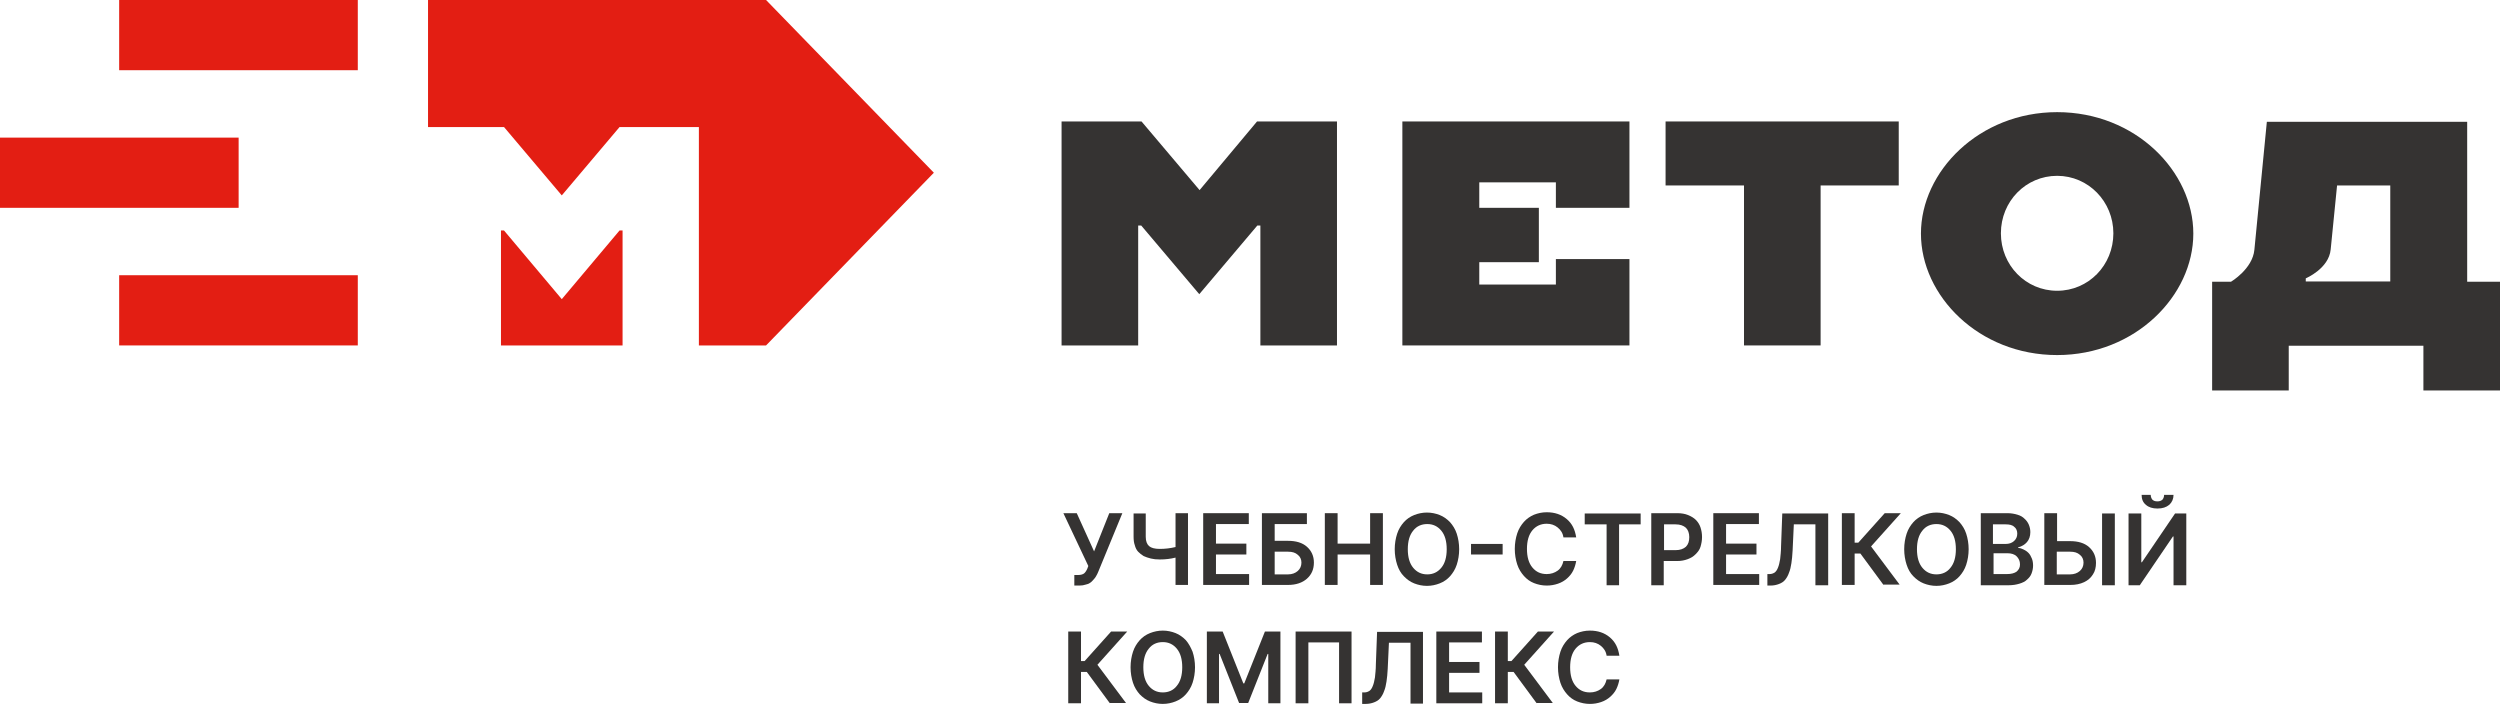
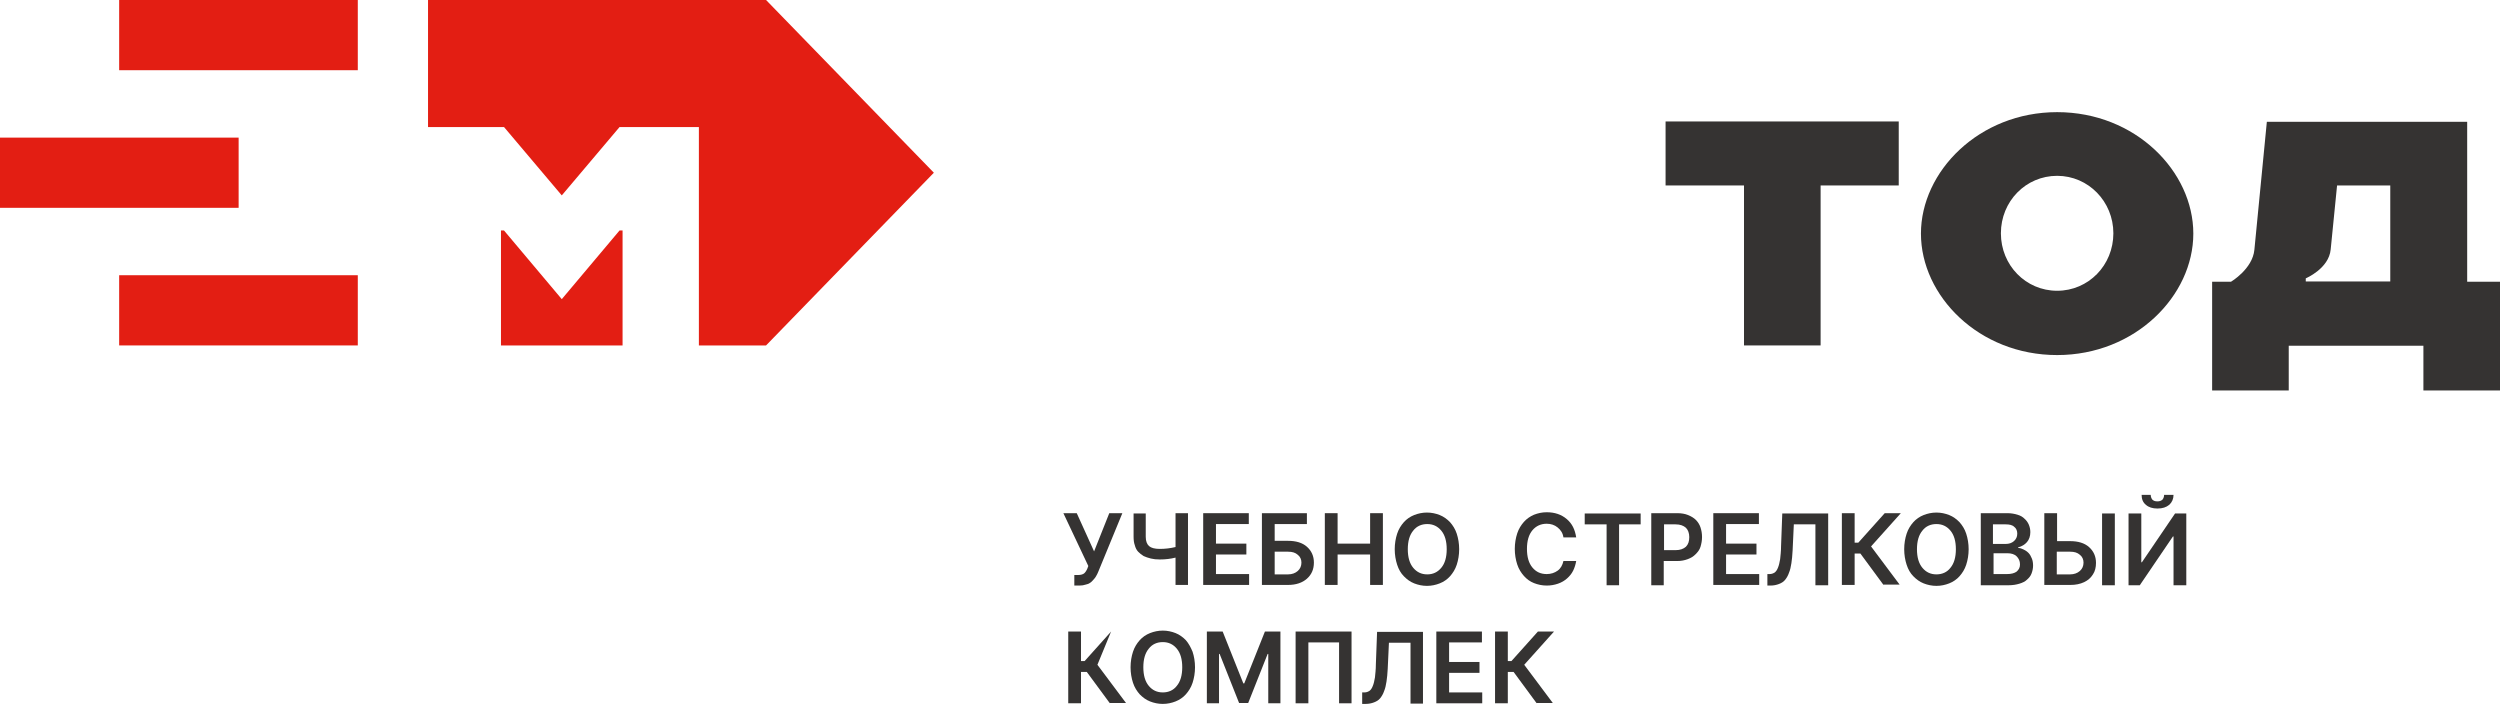
<svg xmlns="http://www.w3.org/2000/svg" width="800" height="226" viewBox="0 0 800 226" fill="none">
  <path d="M179.768 95.728L161.285 73.759H160.312V110.539H199.223V73.759H198.25L179.768 95.728Z" fill="#E31E13" />
  <path d="M245.139 0H136.969V40.657H161.288L179.77 62.526L198.252 40.657H223.641V110.539H245.139L298.835 55.27L245.139 0Z" fill="#E31E13" />
  <path d="M114.494 0H38.133V22.466H114.494V0Z" fill="#E31E13" />
  <path d="M76.361 44.036H0V66.502H76.361V44.036Z" fill="#E31E13" />
  <path d="M114.494 88.073H38.133V110.539H114.494V88.073Z" fill="#E31E13" />
-   <path d="M402.251 38.868H427.835V110.539H403.321V72.168H402.348L383.769 94.137L365.189 72.168H364.217V110.539H339.703V38.868H365.287L383.866 60.836L402.251 38.868Z" fill="#353332" />
-   <path d="M497.882 66.502V58.351H473.369V66.502H492.434V83.898H473.369V91.055H497.882V82.904H521.423V110.539H448.758V38.868H521.423V66.502H497.882Z" fill="#353332" />
  <path d="M582.595 59.345V110.539H558.081V59.345H532.984V38.868H607.595V59.345H582.595Z" fill="#353332" />
  <path d="M658.282 113.621C633.185 113.621 614.703 94.634 614.703 74.753C614.703 54.872 633.283 35.886 658.282 35.886C683.38 35.886 701.862 54.872 701.862 74.753C701.862 94.634 683.282 113.621 658.282 113.621ZM658.282 56.264C648.263 56.264 640.287 64.415 640.287 74.654C640.287 84.892 648.263 93.044 658.282 93.044C668.302 93.044 676.278 84.892 676.278 74.654C676.278 64.514 668.302 56.264 658.282 56.264Z" fill="#353332" />
  <path d="M800.003 124.953H775.489V110.638H732.396V124.953H707.883V90.161H713.914C713.914 90.161 720.82 86.085 721.404 79.922L725.392 38.967H789.497V90.161H800.003V124.953ZM747.863 59.345L745.82 79.823C745.237 85.986 737.844 89.067 737.844 89.067V90.061H764.886V59.345H747.863Z" fill="#353332" />
  <path d="M343.783 187.479V183.999H345.048C345.826 183.999 346.507 183.801 346.896 183.502C347.285 183.204 347.674 182.608 347.966 181.912L348.258 181.117L340.281 164.218H344.561L350.106 176.445L354.97 164.218H359.153L351.468 182.906C351.273 183.502 350.982 183.9 350.787 184.298C350.592 184.695 350.301 185.093 349.912 185.491C349.522 185.888 349.231 186.286 348.841 186.485C348.452 186.783 347.966 186.982 347.382 187.081C346.799 187.28 346.215 187.379 345.437 187.379H343.783V187.479Z" fill="#353332" />
  <path d="M362.648 164.317H366.637V171.773C366.637 173.164 367.026 174.158 367.707 174.755C368.388 175.351 369.555 175.649 371.111 175.649C372.862 175.649 374.516 175.451 376.17 175.053V164.218H380.158V187.18H376.17V178.433C374.613 178.83 372.96 179.029 371.111 179.029C370.041 179.029 369.069 178.93 368.29 178.731C367.415 178.532 366.637 178.234 365.956 177.936C365.275 177.538 364.691 177.041 364.205 176.544C363.718 176.047 363.329 175.252 363.135 174.457C362.843 173.661 362.746 172.767 362.746 171.673V164.317H362.648Z" fill="#353332" />
  <path d="M385.023 187.18V164.218H399.615V167.697H389.109V173.96H398.837V177.439H389.109V183.701H399.712V187.18H385.023Z" fill="#353332" />
  <path d="M403.812 187.18V164.218H418.209V167.697H407.898V173.065H412.178C414.707 173.065 416.75 173.661 418.209 174.954C419.668 176.246 420.447 177.936 420.447 180.023C420.447 182.21 419.668 183.9 418.209 185.192C416.75 186.485 414.707 187.18 412.178 187.18H403.812ZM407.898 183.801H412.178C413.443 183.801 414.513 183.403 415.291 182.707C416.069 182.011 416.458 181.117 416.458 180.023C416.458 179.029 416.069 178.135 415.291 177.538C414.513 176.842 413.54 176.544 412.178 176.544H407.898V183.801Z" fill="#353332" />
  <path d="M423.945 187.18V164.218H428.031V173.96H438.439V164.218H442.525V187.18H438.439V177.439H428.031V187.18H423.945Z" fill="#353332" />
  <path d="M466.157 170.779C466.643 172.27 466.935 173.96 466.935 175.749C466.935 177.538 466.643 179.228 466.157 180.719C465.67 182.21 464.892 183.403 464.017 184.397C463.141 185.391 461.974 186.186 460.709 186.683C459.445 187.181 458.083 187.479 456.624 187.479C455.165 187.479 453.803 187.181 452.538 186.683C451.274 186.186 450.204 185.391 449.231 184.397C448.258 183.403 447.577 182.21 447.091 180.719C446.604 179.228 446.312 177.538 446.312 175.749C446.312 173.96 446.604 172.27 447.091 170.779C447.577 169.288 448.355 168.095 449.231 167.101C450.106 166.107 451.274 165.311 452.538 164.814C453.803 164.317 455.165 164.019 456.624 164.019C458.083 164.019 459.445 164.317 460.709 164.814C461.974 165.311 463.044 166.107 464.017 167.101C464.892 168.095 465.67 169.288 466.157 170.779ZM461.196 181.713C462.363 180.322 462.947 178.333 462.947 175.749C462.947 173.164 462.363 171.176 461.196 169.785C460.028 168.393 458.569 167.697 456.721 167.697C454.873 167.697 453.316 168.393 452.246 169.785C451.079 171.176 450.495 173.164 450.495 175.749C450.495 178.333 451.079 180.322 452.246 181.713C453.414 183.105 454.873 183.801 456.721 183.801C458.569 183.801 460.028 183.105 461.196 181.713Z" fill="#353332" />
-   <path d="M480.843 174.059V177.439H470.727V174.059H480.843Z" fill="#353332" />
  <path d="M504.384 171.972H500.298C500.104 170.58 499.423 169.586 498.45 168.791C497.477 167.995 496.31 167.598 494.948 167.598C493.1 167.598 491.544 168.294 490.376 169.685C489.209 171.077 488.625 173.065 488.625 175.65C488.625 178.234 489.209 180.222 490.376 181.614C491.544 183.006 493.003 183.701 494.948 183.701C496.31 183.701 497.477 183.304 498.45 182.608C499.423 181.912 500.007 180.819 500.298 179.526H504.384C504.189 180.62 503.898 181.614 503.411 182.608C502.925 183.602 502.244 184.397 501.466 185.093C500.688 185.789 499.715 186.385 498.547 186.783C497.38 187.181 496.213 187.379 494.948 187.379C493.489 187.379 492.127 187.081 490.863 186.584C489.598 186.087 488.528 185.292 487.653 184.298C486.777 183.304 485.999 182.111 485.513 180.62C485.026 179.129 484.734 177.439 484.734 175.65C484.734 173.86 485.026 172.17 485.513 170.679C485.999 169.188 486.777 167.995 487.653 167.001C488.528 166.007 489.695 165.212 490.863 164.715C492.127 164.218 493.489 163.92 494.948 163.92C497.477 163.92 499.618 164.615 501.369 166.107C503.119 167.598 503.995 169.486 504.384 171.972Z" fill="#353332" />
  <path d="M507.109 167.796V164.317H525.008V167.796H518.102V187.28H514.113V167.796H507.109Z" fill="#353332" />
  <path d="M528.406 187.18V164.218H536.772C538.036 164.218 539.204 164.417 540.177 164.814C541.149 165.212 542.025 165.709 542.706 166.405C543.387 167.101 543.873 167.896 544.165 168.79C544.457 169.685 544.651 170.679 544.651 171.872C544.651 172.965 544.457 173.96 544.165 174.954C543.873 175.948 543.289 176.643 542.608 177.339C541.928 178.035 541.149 178.532 540.079 178.93C539.009 179.327 537.939 179.526 536.675 179.526H532.395V187.28H528.406V187.18ZM532.492 176.047H536.188C537.647 176.047 538.717 175.649 539.496 174.954C540.274 174.158 540.566 173.164 540.566 171.872C540.566 170.58 540.177 169.586 539.496 168.89C538.717 168.194 537.647 167.796 536.188 167.796H532.492V176.047Z" fill="#353332" />
  <path d="M548.258 187.18V164.218H562.849V167.697H552.343V173.96H562.071V177.439H552.343V183.701H562.946V187.18H548.258Z" fill="#353332" />
  <path d="M565.562 187.18V183.701H566.243C566.924 183.701 567.411 183.502 567.897 183.204C568.286 182.906 568.675 182.409 568.967 181.614C569.259 180.918 569.454 180.023 569.648 178.93C569.745 177.836 569.94 176.445 569.94 174.755L570.329 164.317H585.018V187.28H580.932V167.796H574.025L573.636 176.146C573.539 177.737 573.442 179.029 573.247 180.222C573.053 181.415 572.858 182.409 572.469 183.304C572.177 184.198 571.691 184.994 571.204 185.59C570.718 186.186 570.037 186.584 569.259 186.882C568.481 187.18 567.605 187.379 566.535 187.379H565.562V187.18Z" fill="#353332" />
  <path d="M602.725 187.18L595.332 177.14H593.484V187.18H589.398V164.218H593.484V173.661H594.651L603.114 164.218H608.27L598.737 174.854L607.881 187.081H602.725V187.18Z" fill="#353332" />
  <path d="M629.188 170.779C629.674 172.27 629.966 173.96 629.966 175.749C629.966 177.538 629.674 179.228 629.188 180.719C628.702 182.21 627.923 183.403 627.048 184.397C626.172 185.391 625.005 186.186 623.74 186.683C622.476 187.181 621.114 187.479 619.655 187.479C618.196 187.479 616.834 187.181 615.569 186.683C614.305 186.186 613.235 185.391 612.262 184.397C611.289 183.403 610.608 182.21 610.122 180.719C609.636 179.228 609.344 177.538 609.344 175.749C609.344 173.96 609.636 172.27 610.122 170.779C610.608 169.288 611.387 168.095 612.262 167.101C613.137 166.107 614.305 165.311 615.569 164.814C616.834 164.317 618.196 164.019 619.655 164.019C621.114 164.019 622.476 164.317 623.74 164.814C625.005 165.311 626.075 166.107 627.048 167.101C627.923 168.095 628.702 169.288 629.188 170.779ZM624.13 181.713C625.297 180.322 625.881 178.333 625.881 175.749C625.881 173.164 625.297 171.176 624.13 169.785C622.962 168.393 621.503 167.697 619.655 167.697C617.807 167.697 616.25 168.393 615.18 169.785C614.013 171.176 613.429 173.164 613.429 175.749C613.429 178.333 614.013 180.322 615.18 181.713C616.348 183.105 617.807 183.801 619.655 183.801C621.503 183.801 623.06 183.105 624.13 181.713Z" fill="#353332" />
  <path d="M633.852 187.18V164.218H642.412C643.579 164.218 644.649 164.417 645.622 164.715C646.595 165.013 647.276 165.411 647.859 166.007C648.443 166.504 648.929 167.2 649.221 167.896C649.513 168.592 649.707 169.387 649.707 170.281C649.707 171.574 649.318 172.667 648.637 173.462C647.956 174.258 646.984 174.854 645.816 175.152V175.351C646.4 175.351 646.984 175.55 647.567 175.848C648.151 176.146 648.637 176.445 649.124 176.942C649.61 177.439 649.902 178.035 650.194 178.731C650.486 179.427 650.583 180.222 650.583 181.017C650.583 181.912 650.388 182.707 650.097 183.502C649.805 184.298 649.318 184.894 648.637 185.491C648.054 186.087 647.178 186.485 646.205 186.783C645.233 187.081 644.065 187.28 642.801 187.28H633.852V187.18ZM637.84 174.059H641.828C642.898 174.059 643.774 173.761 644.455 173.164C645.135 172.568 645.525 171.773 645.525 170.779C645.525 169.884 645.233 169.089 644.552 168.592C643.968 167.995 642.995 167.796 641.828 167.796H637.743V174.059H637.84ZM637.84 183.701H642.217C643.676 183.701 644.649 183.403 645.33 182.906C646.011 182.31 646.4 181.614 646.4 180.62C646.4 179.526 646.011 178.731 645.33 178.035C644.649 177.339 643.579 177.041 642.412 177.041H637.937V183.701H637.84Z" fill="#353332" />
  <path d="M658.168 173.164H662.448C664.977 173.164 667.02 173.761 668.479 175.053C669.938 176.345 670.717 178.035 670.717 180.123C670.717 181.514 670.425 182.807 669.744 183.801C669.063 184.894 668.187 185.689 666.923 186.286C665.658 186.882 664.199 187.18 662.545 187.18H654.18V164.218H658.265V173.164H658.168ZM658.168 176.544V183.801H662.448C663.713 183.801 664.783 183.403 665.561 182.707C666.339 182.011 666.728 181.117 666.728 180.023C666.728 179.029 666.339 178.135 665.561 177.538C664.783 176.842 663.81 176.544 662.448 176.544H658.168ZM676.748 164.317V187.28H672.662V164.317H676.748Z" fill="#353332" />
  <path d="M681.133 164.317H685.218V179.924H685.413L696.016 164.317H699.615V187.28H695.53V171.673H695.335L684.732 187.28H681.133V164.317ZM692.514 158.353H695.53C695.53 159.645 695.043 160.739 694.168 161.534C693.195 162.329 692.028 162.727 690.374 162.727C688.818 162.727 687.553 162.329 686.678 161.534C685.705 160.739 685.316 159.645 685.316 158.353H688.234C688.234 158.949 688.428 159.446 688.72 159.844C689.109 160.242 689.596 160.44 690.374 160.44C691.055 160.44 691.639 160.242 692.028 159.844C692.319 159.446 692.514 158.949 692.514 158.353Z" fill="#353332" />
-   <path d="M355.163 225.054L347.77 215.014H345.921V225.054H341.836V202.091H345.921V211.535H347.089L355.552 202.091H360.707L351.174 212.728L360.318 224.955H355.163V225.054Z" fill="#353332" />
+   <path d="M355.163 225.054L347.77 215.014H345.921V225.054H341.836V202.091H345.921V211.535H347.089L355.552 202.091L351.174 212.728L360.318 224.955H355.163V225.054Z" fill="#353332" />
  <path d="M381.625 208.553C382.112 210.044 382.404 211.734 382.404 213.523C382.404 215.312 382.112 217.002 381.625 218.493C381.139 219.984 380.361 221.177 379.485 222.171C378.61 223.165 377.443 223.96 376.178 224.457C374.913 224.954 373.552 225.253 372.092 225.253C370.633 225.253 369.271 224.954 368.007 224.457C366.742 223.96 365.672 223.165 364.7 222.171C363.824 221.177 363.046 219.984 362.559 218.493C362.073 217.002 361.781 215.312 361.781 213.523C361.781 211.734 362.073 210.044 362.559 208.553C363.046 207.061 363.824 205.869 364.7 204.875C365.575 203.88 366.742 203.085 368.007 202.588C369.271 202.091 370.633 201.793 372.092 201.793C373.552 201.793 374.913 202.091 376.178 202.588C377.443 203.085 378.513 203.88 379.485 204.875C380.361 205.869 381.042 207.161 381.625 208.553ZM376.567 219.487C377.734 218.095 378.318 216.107 378.318 213.523C378.318 210.938 377.734 208.95 376.567 207.558C375.4 206.167 373.941 205.471 372.092 205.471C370.244 205.471 368.688 206.167 367.618 207.558C366.45 208.95 365.867 210.938 365.867 213.523C365.867 216.107 366.45 218.095 367.618 219.487C368.785 220.879 370.244 221.575 372.092 221.575C373.941 221.575 375.497 220.879 376.567 219.487Z" fill="#353332" />
  <path d="M386.293 202.091H391.254L397.868 218.692H398.16L404.775 202.091H409.736V225.054H405.845V209.249H405.65L399.425 224.955H396.507L390.281 209.249H390.086V225.054H386.195V202.091H386.293Z" fill="#353332" />
  <path d="M432.492 202.091V225.054H428.504V205.571H418.679V225.054H414.594V202.091H432.492Z" fill="#353332" />
  <path d="M435.898 225.054V221.575H436.579C437.26 221.575 437.747 221.376 438.233 221.078C438.622 220.779 439.011 220.282 439.303 219.487C439.595 218.791 439.789 217.897 439.984 216.803C440.081 215.71 440.276 214.318 440.276 212.628L440.665 202.191H455.354V225.153H451.365V205.67H444.459L444.07 214.02C443.972 215.61 443.875 216.903 443.68 218.095C443.486 219.288 443.291 220.282 442.902 221.177C442.61 222.072 442.124 222.867 441.638 223.463C441.151 224.06 440.47 224.457 439.692 224.756C438.914 225.054 438.038 225.253 436.968 225.253H435.898V225.054Z" fill="#353332" />
  <path d="M459.625 225.054V202.091H474.216V205.571H463.711V211.833H473.438V215.312H463.711V221.575H474.314V225.054H459.625Z" fill="#353332" />
  <path d="M491.741 225.054L484.348 215.014H482.5V225.054H478.414V202.091H482.5V211.535H483.667L492.13 202.091H497.286L487.753 212.728L496.896 224.955H491.741V225.054Z" fill="#353332" />
-   <path d="M518.204 209.845H514.119C513.924 208.453 513.243 207.459 512.271 206.664C511.298 205.869 510.13 205.471 508.769 205.471C506.92 205.471 505.364 206.167 504.197 207.558C503.029 208.95 502.446 210.938 502.446 213.523C502.446 216.107 503.029 218.095 504.197 219.487C505.364 220.879 506.823 221.575 508.769 221.575C510.13 221.575 511.298 221.177 512.271 220.481C513.243 219.785 513.827 218.692 514.119 217.4H518.204C518.01 218.493 517.718 219.487 517.232 220.481C516.745 221.475 516.064 222.27 515.286 222.966C514.508 223.662 513.535 224.259 512.368 224.656C511.201 225.054 510.033 225.253 508.769 225.253C507.309 225.253 505.948 224.954 504.683 224.457C503.418 223.96 502.348 223.165 501.473 222.171C500.597 221.177 499.819 219.984 499.333 218.493C498.847 217.002 498.555 215.312 498.555 213.523C498.555 211.734 498.847 210.044 499.333 208.553C499.819 207.061 500.597 205.869 501.473 204.875C502.348 203.88 503.516 203.085 504.683 202.588C505.948 202.091 507.309 201.793 508.769 201.793C511.298 201.793 513.438 202.489 515.189 203.98C516.94 205.471 517.815 207.36 518.204 209.845Z" fill="#353332" />
</svg>